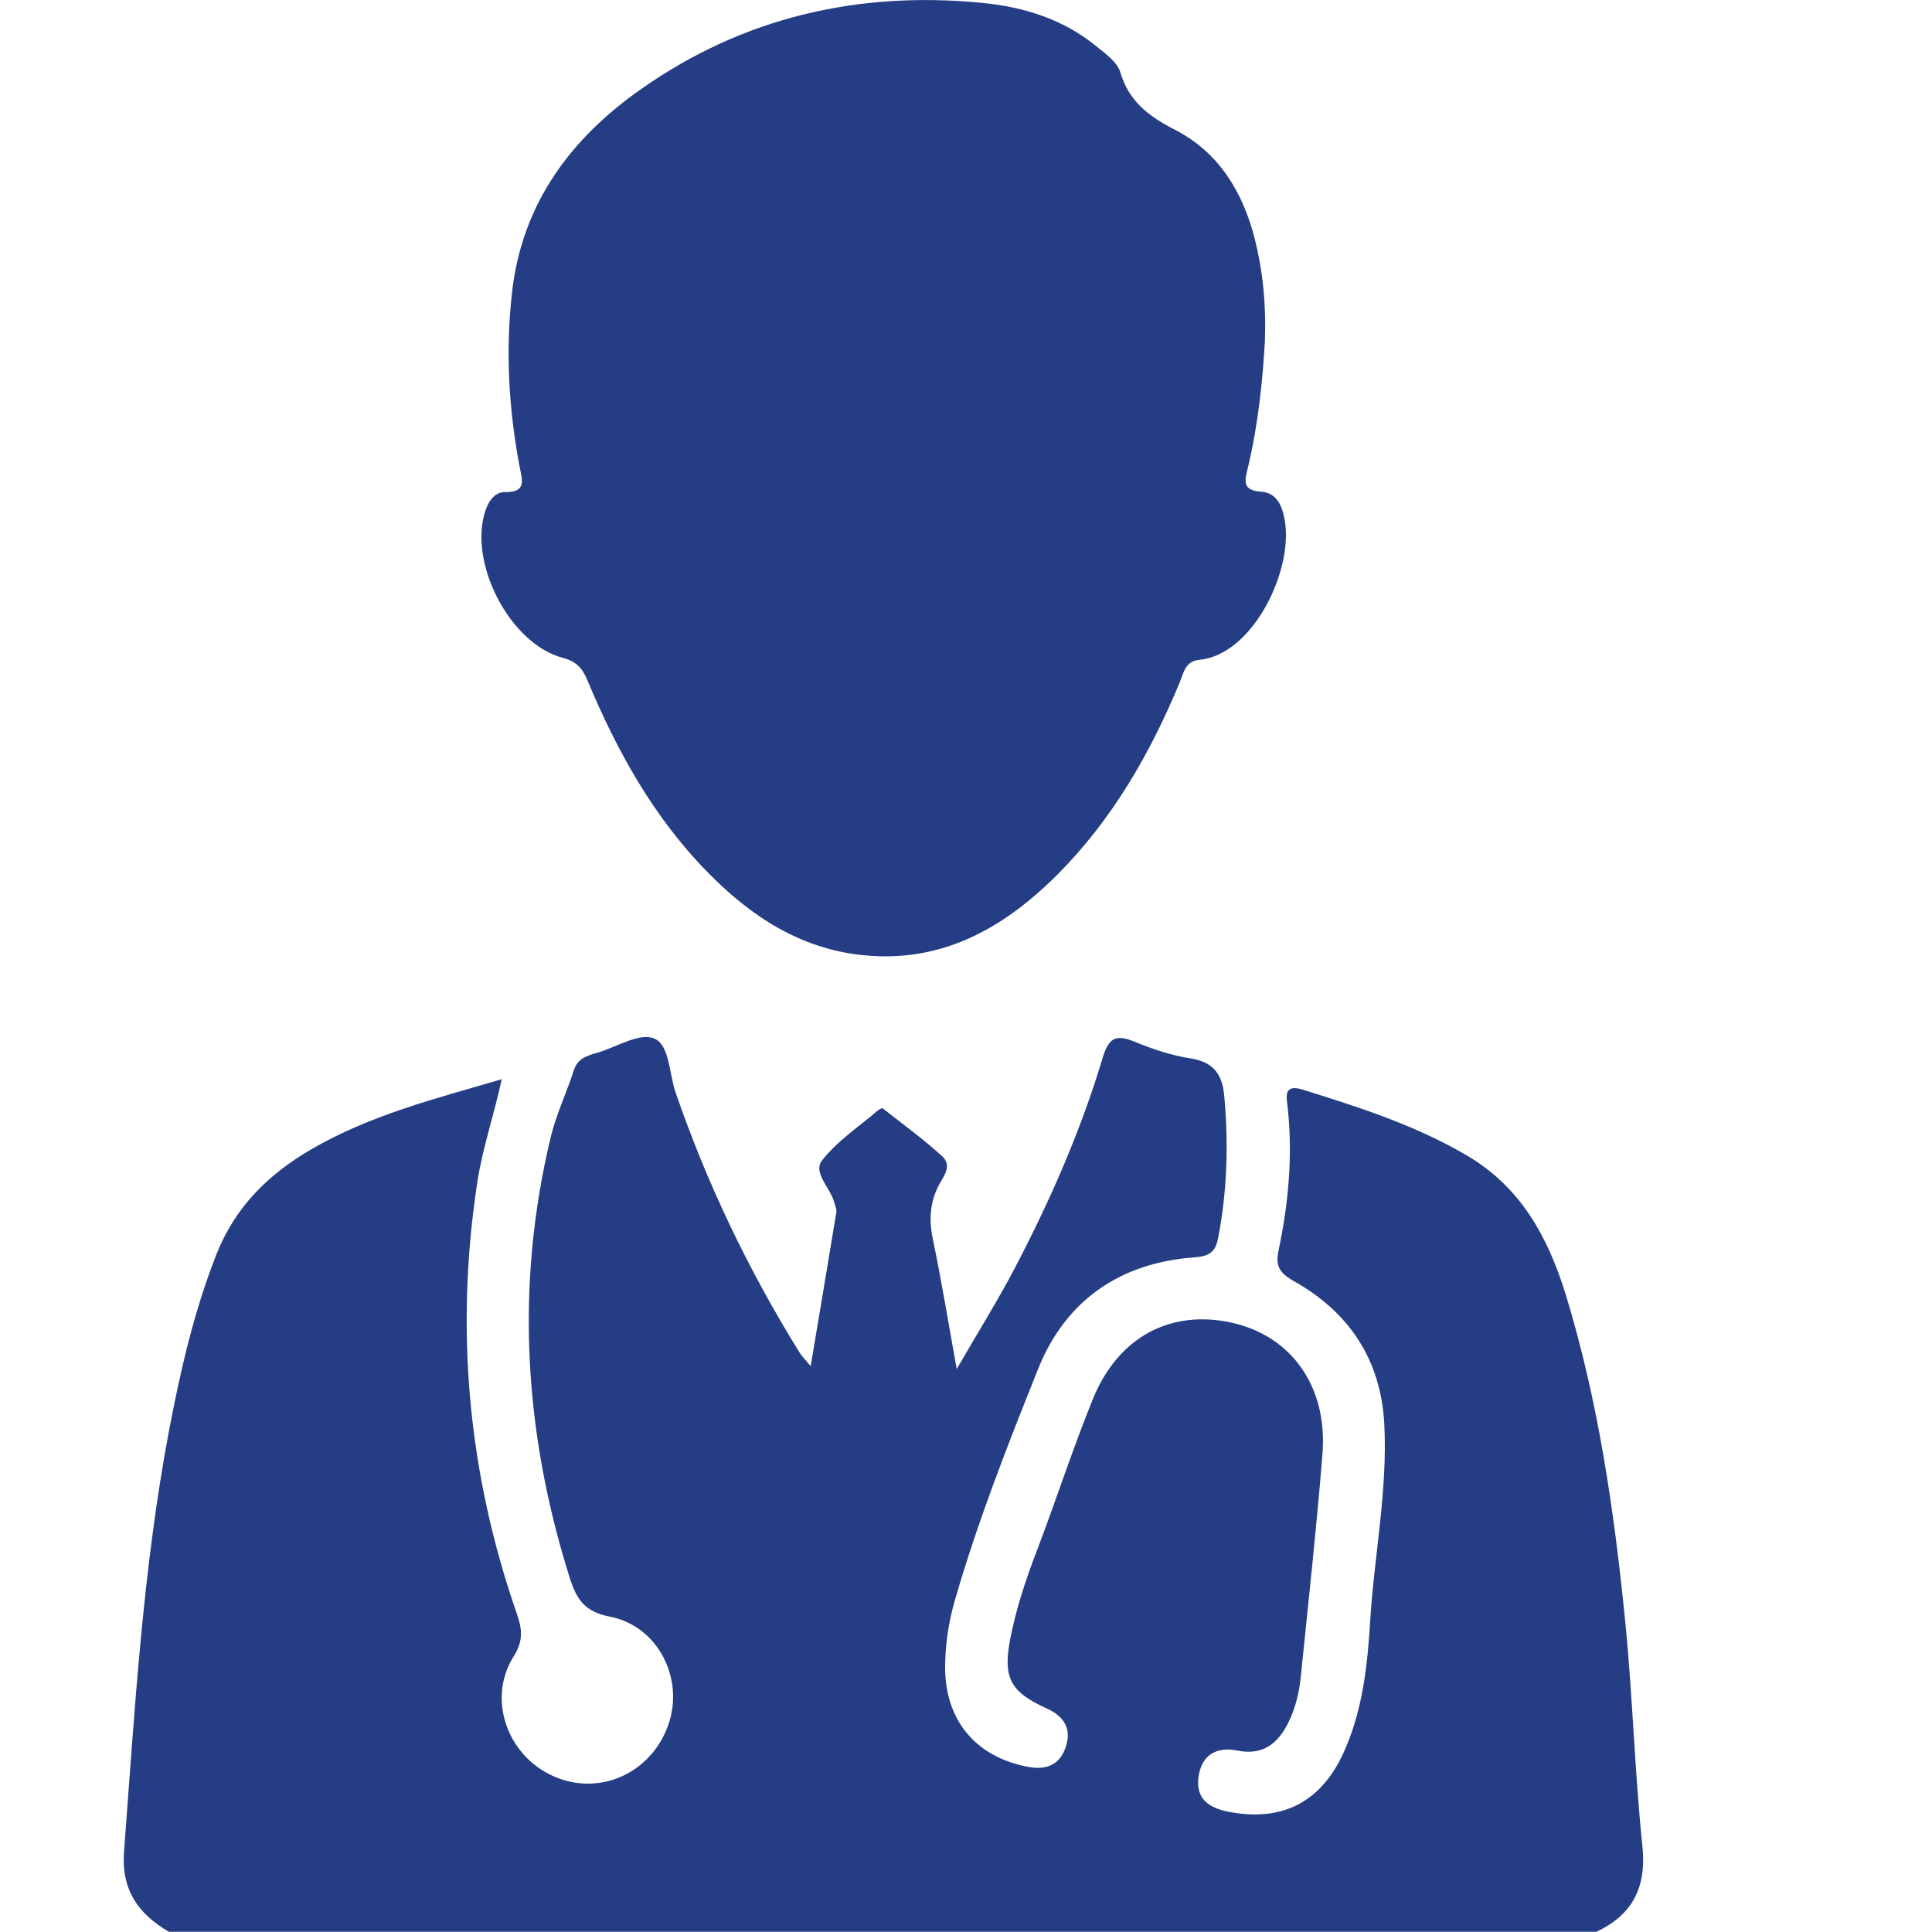
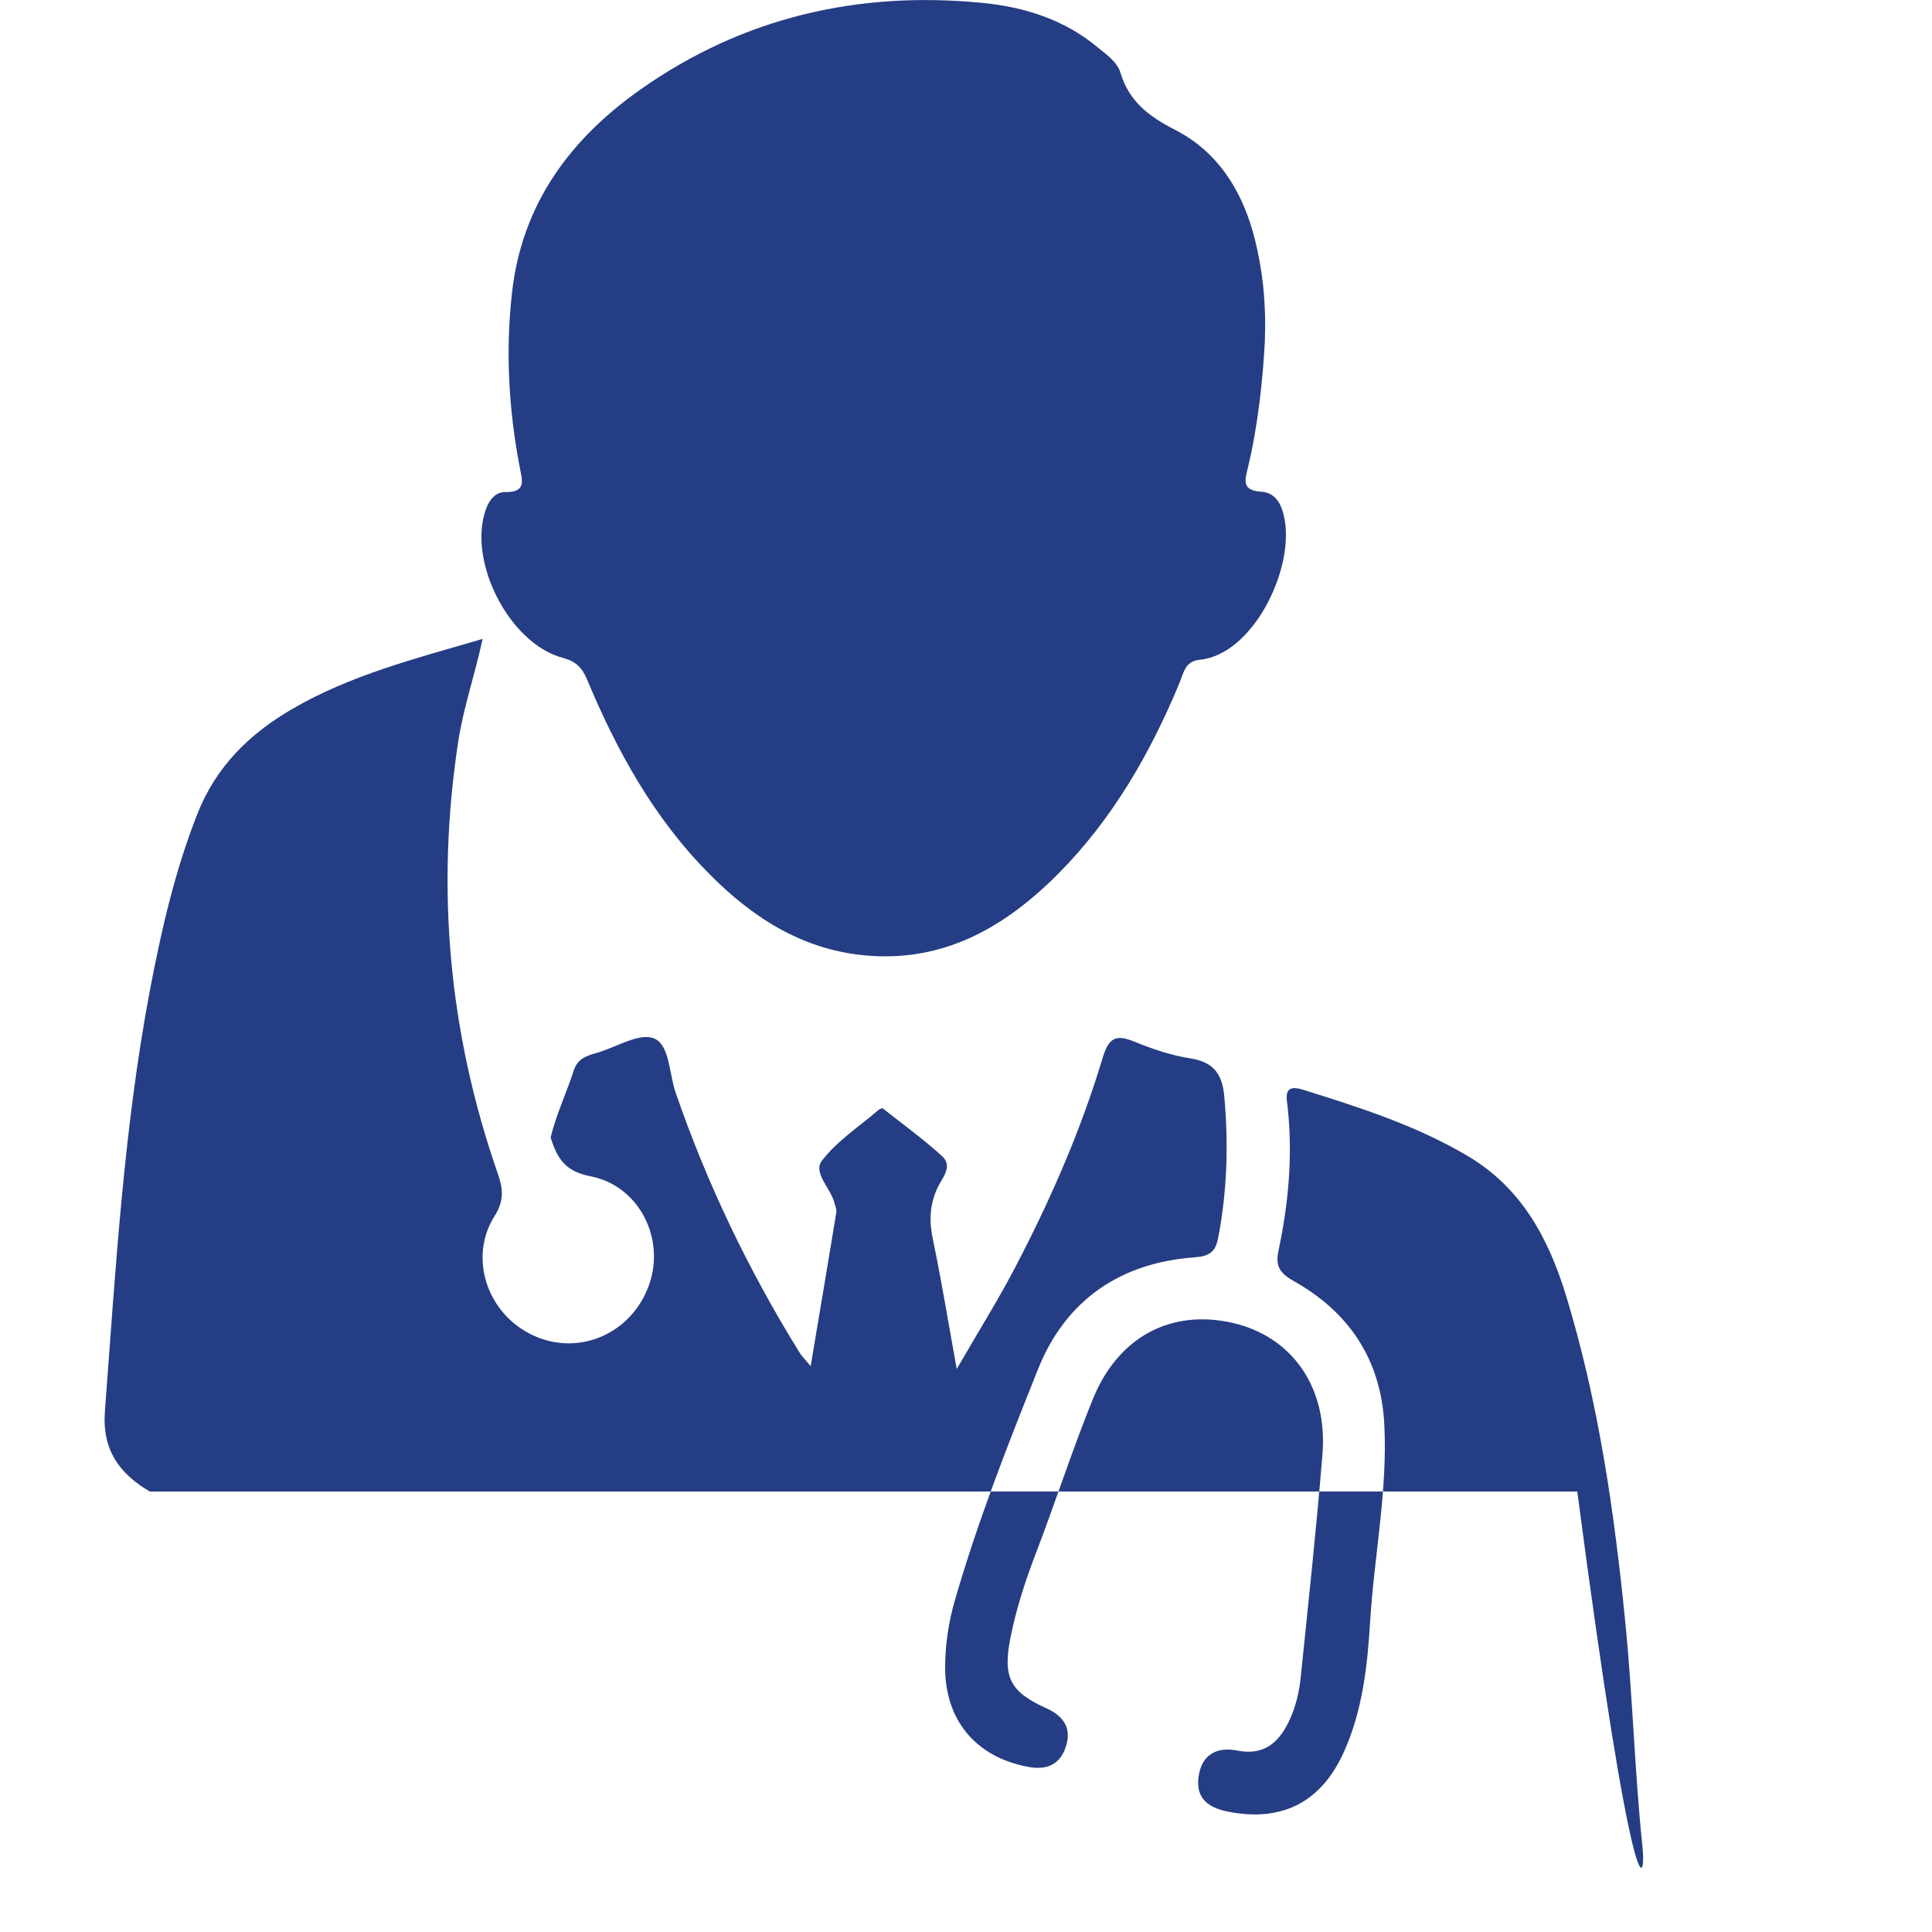
<svg xmlns="http://www.w3.org/2000/svg" id="Layer_1" x="0px" y="0px" viewBox="0 0 1000 1000" style="enable-background:new 0 0 1000 1000;" xml:space="preserve">
  <style type="text/css">	.st0{fill:#253D84;}</style>
-   <path class="st0" d="M850.1,955.5c-4-38.3-5-76.9-8.8-115.3c-5.7-57.5-13.9-114.7-30.9-170.2c-9.2-29.7-23.2-55.5-51.1-71.9 c-26.7-15.7-55.8-25-85-34.1c-10.2-3.2-8.4,4-7.8,9.2c2.7,25.1,0.4,49.9-4.8,74.4c-1.7,7.9,1,11.5,7.8,15.4 c28.8,16.1,45.2,40.7,47,74c1.8,34.3-5.2,68-7.3,102c-1.4,23.1-3.9,46.3-13.6,67.8c-11.7,26-31.9,36.3-59.5,31 c-10.5-2-17.4-6.8-15.7-18.4c1.7-11.4,9.6-15.4,20.1-13.3c13.2,2.6,20.9-3.6,26.3-14.4c3.7-7.5,5.7-15.7,6.5-24 c3.9-38.3,8.1-76.6,11.2-115c2.8-34.7-15.8-61-46.6-68c-31.8-7.2-59.2,7.2-72.3,39.6c-10.5,25.9-19.1,52.6-29.1,78.8 c-5.7,14.8-10.6,29.7-13.6,45.2c-3.9,20.1,0.1,27.5,18.7,35.9c8.9,4,13.2,10.3,10.1,19.8c-3.1,9.6-10.1,12.3-19.7,10.5 c-27.4-5.2-43.3-24.7-42.8-52.8c0.2-11.5,1.9-22.6,5.1-33.6c11.8-40.8,27.3-80.3,43.1-119.7c14.2-35.4,42.5-54.9,81-57.6 c7.5-0.6,10.7-2.7,12.1-10c4.7-24.3,5.4-48.6,3.2-73.2c-1-11.6-5.5-17.9-17.6-19.8c-9.8-1.5-19.6-4.8-28.8-8.6 c-9.2-3.7-13.2-2.6-16.4,7.8c-11.3,37.8-27.1,73.9-45.4,108.9c-8.8,16.9-19,33.1-30.3,52.7c-4.5-24.8-7.9-45.9-12.3-66.9 c-2-9.4-1.8-17.9,2.3-26.8c2.3-5.1,8.4-11.1,2.3-16.6c-9.7-8.8-20.3-16.5-30.6-24.6c-0.3-0.3-1.7,0.4-2.3,0.9 c-10,8.6-21.4,16-29.2,26.2c-4.7,6.1,4.4,14.1,6.4,21.5c0.4,1.7,1.3,3.5,1.1,5.1c-4.2,25.8-8.6,51.5-13.3,79.7 c-3.3-3.9-4.8-5.4-5.8-7.1c-26.4-42.6-47.9-87.4-64.2-134.8c-3.3-9.7-3-24.7-11.3-27.8c-7.8-2.9-19.5,4.8-29.5,7.6 c-5.2,1.5-9.8,2.9-11.8,9c-3.8,11.8-9.2,23-12,34.8c-18.4,76.8-13.8,152.8,9.9,227.9c3.6,11.4,7.9,17.6,20.9,20.1 c25.1,5,38.6,32.5,30,56.3c-9,25.1-36.1,36.9-59.7,26.1c-23.8-10.8-34-40.1-20.2-61.9c5-7.9,4.4-14,1.7-21.8 c-25.4-72.9-32.2-147.5-20.5-223.9c2.7-17.6,8.6-34.4,12.6-53c-34.9,10.2-68.4,18.7-98.6,36.3c-22.2,12.9-39.4,29.8-49.1,54.4 c-11.6,29.5-18.6,60.1-24.5,91.1c-13.6,72-17.8,145.1-23.3,218c-1.5,19.9,7.4,32.2,23.2,41.5h738.9 C845.1,991,852.3,976.8,850.1,955.5L850.1,955.5z M291.3,340.5c6.8,1.8,10,5.1,12.6,11.3c15.3,36.6,34.2,71,62.3,99.6 c22.2,22.7,47.9,39.7,80.5,43c41,4.2,73-14.1,100.7-41.8c28.2-28.3,47.8-62.3,63.1-99.1c2.1-5,2.8-11.3,10.4-12 c27.3-2.6,48.6-45.8,44.1-72.1c-1.3-7.5-4.1-14.4-12.3-14.9c-10.2-0.7-8.3-6.1-6.8-12.4c5.4-22.6,7.7-45.7,8.8-65.5 c0.7-20.1-1.2-36.8-5.2-52.8c-6.1-24.2-18.6-45-41.3-56.6c-13.4-6.9-23.7-14.5-28.2-29.4c-1.7-5.8-7.4-9.6-12.1-13.5 c-17.4-14.4-38-20.7-59.4-22.8c-64.1-6.3-123.9,7.4-176.8,44.7c-36.5,25.6-61.6,59.4-66.7,105.4c-3.4,30.3-1.7,60.3,4,90.2 c1.2,6.4,3.8,13.1-7.5,12.9c-5.1-0.1-8.4,4.2-10.1,9.2C242,290.7,263.7,333.2,291.3,340.5L291.3,340.5z" />
+   <path class="st0" d="M850.1,955.5c-4-38.3-5-76.9-8.8-115.3c-5.7-57.5-13.9-114.7-30.9-170.2c-9.2-29.7-23.2-55.5-51.1-71.9 c-26.7-15.7-55.8-25-85-34.1c-10.2-3.2-8.4,4-7.8,9.2c2.7,25.1,0.4,49.9-4.8,74.4c-1.7,7.9,1,11.5,7.8,15.4 c28.8,16.1,45.2,40.7,47,74c1.8,34.3-5.2,68-7.3,102c-1.4,23.1-3.9,46.3-13.6,67.8c-11.7,26-31.9,36.3-59.5,31 c-10.5-2-17.4-6.8-15.7-18.4c1.7-11.4,9.6-15.4,20.1-13.3c13.2,2.6,20.9-3.6,26.3-14.4c3.7-7.5,5.7-15.7,6.5-24 c3.9-38.3,8.1-76.6,11.2-115c2.8-34.7-15.8-61-46.6-68c-31.8-7.2-59.2,7.2-72.3,39.6c-10.5,25.9-19.1,52.6-29.1,78.8 c-5.7,14.8-10.6,29.7-13.6,45.2c-3.9,20.1,0.1,27.5,18.7,35.9c8.9,4,13.2,10.3,10.1,19.8c-3.1,9.6-10.1,12.3-19.7,10.5 c-27.4-5.2-43.3-24.7-42.8-52.8c0.2-11.5,1.9-22.6,5.1-33.6c11.8-40.8,27.3-80.3,43.1-119.7c14.2-35.4,42.5-54.9,81-57.6 c7.5-0.6,10.7-2.7,12.1-10c4.7-24.3,5.4-48.6,3.2-73.2c-1-11.6-5.5-17.9-17.6-19.8c-9.8-1.5-19.6-4.8-28.8-8.6 c-9.2-3.7-13.2-2.6-16.4,7.8c-11.3,37.8-27.1,73.9-45.4,108.9c-8.8,16.9-19,33.1-30.3,52.7c-4.5-24.8-7.9-45.9-12.3-66.9 c-2-9.4-1.8-17.9,2.3-26.8c2.3-5.1,8.4-11.1,2.3-16.6c-9.7-8.8-20.3-16.5-30.6-24.6c-0.3-0.3-1.7,0.4-2.3,0.9 c-10,8.6-21.4,16-29.2,26.2c-4.7,6.1,4.4,14.1,6.4,21.5c0.4,1.7,1.3,3.5,1.1,5.1c-4.2,25.8-8.6,51.5-13.3,79.7 c-3.3-3.9-4.8-5.4-5.8-7.1c-26.4-42.6-47.9-87.4-64.2-134.8c-3.3-9.7-3-24.7-11.3-27.8c-7.8-2.9-19.5,4.8-29.5,7.6 c-5.2,1.5-9.8,2.9-11.8,9c-3.8,11.8-9.2,23-12,34.8c3.6,11.4,7.9,17.6,20.9,20.1 c25.1,5,38.6,32.5,30,56.3c-9,25.1-36.1,36.9-59.7,26.1c-23.8-10.8-34-40.1-20.2-61.9c5-7.9,4.4-14,1.7-21.8 c-25.4-72.9-32.2-147.5-20.5-223.9c2.7-17.6,8.6-34.4,12.6-53c-34.9,10.2-68.4,18.7-98.6,36.3c-22.2,12.9-39.4,29.8-49.1,54.4 c-11.6,29.5-18.6,60.1-24.5,91.1c-13.6,72-17.8,145.1-23.3,218c-1.5,19.9,7.4,32.2,23.2,41.5h738.9 C845.1,991,852.3,976.8,850.1,955.5L850.1,955.5z M291.3,340.5c6.8,1.8,10,5.1,12.6,11.3c15.3,36.6,34.2,71,62.3,99.6 c22.2,22.7,47.9,39.7,80.5,43c41,4.2,73-14.1,100.7-41.8c28.2-28.3,47.8-62.3,63.1-99.1c2.1-5,2.8-11.3,10.4-12 c27.3-2.6,48.6-45.8,44.1-72.1c-1.3-7.5-4.1-14.4-12.3-14.9c-10.2-0.7-8.3-6.1-6.8-12.4c5.4-22.6,7.7-45.7,8.8-65.5 c0.7-20.1-1.2-36.8-5.2-52.8c-6.1-24.2-18.6-45-41.3-56.6c-13.4-6.9-23.7-14.5-28.2-29.4c-1.7-5.8-7.4-9.6-12.1-13.5 c-17.4-14.4-38-20.7-59.4-22.8c-64.1-6.3-123.9,7.4-176.8,44.7c-36.5,25.6-61.6,59.4-66.7,105.4c-3.4,30.3-1.7,60.3,4,90.2 c1.2,6.4,3.8,13.1-7.5,12.9c-5.1-0.1-8.4,4.2-10.1,9.2C242,290.7,263.7,333.2,291.3,340.5L291.3,340.5z" />
</svg>